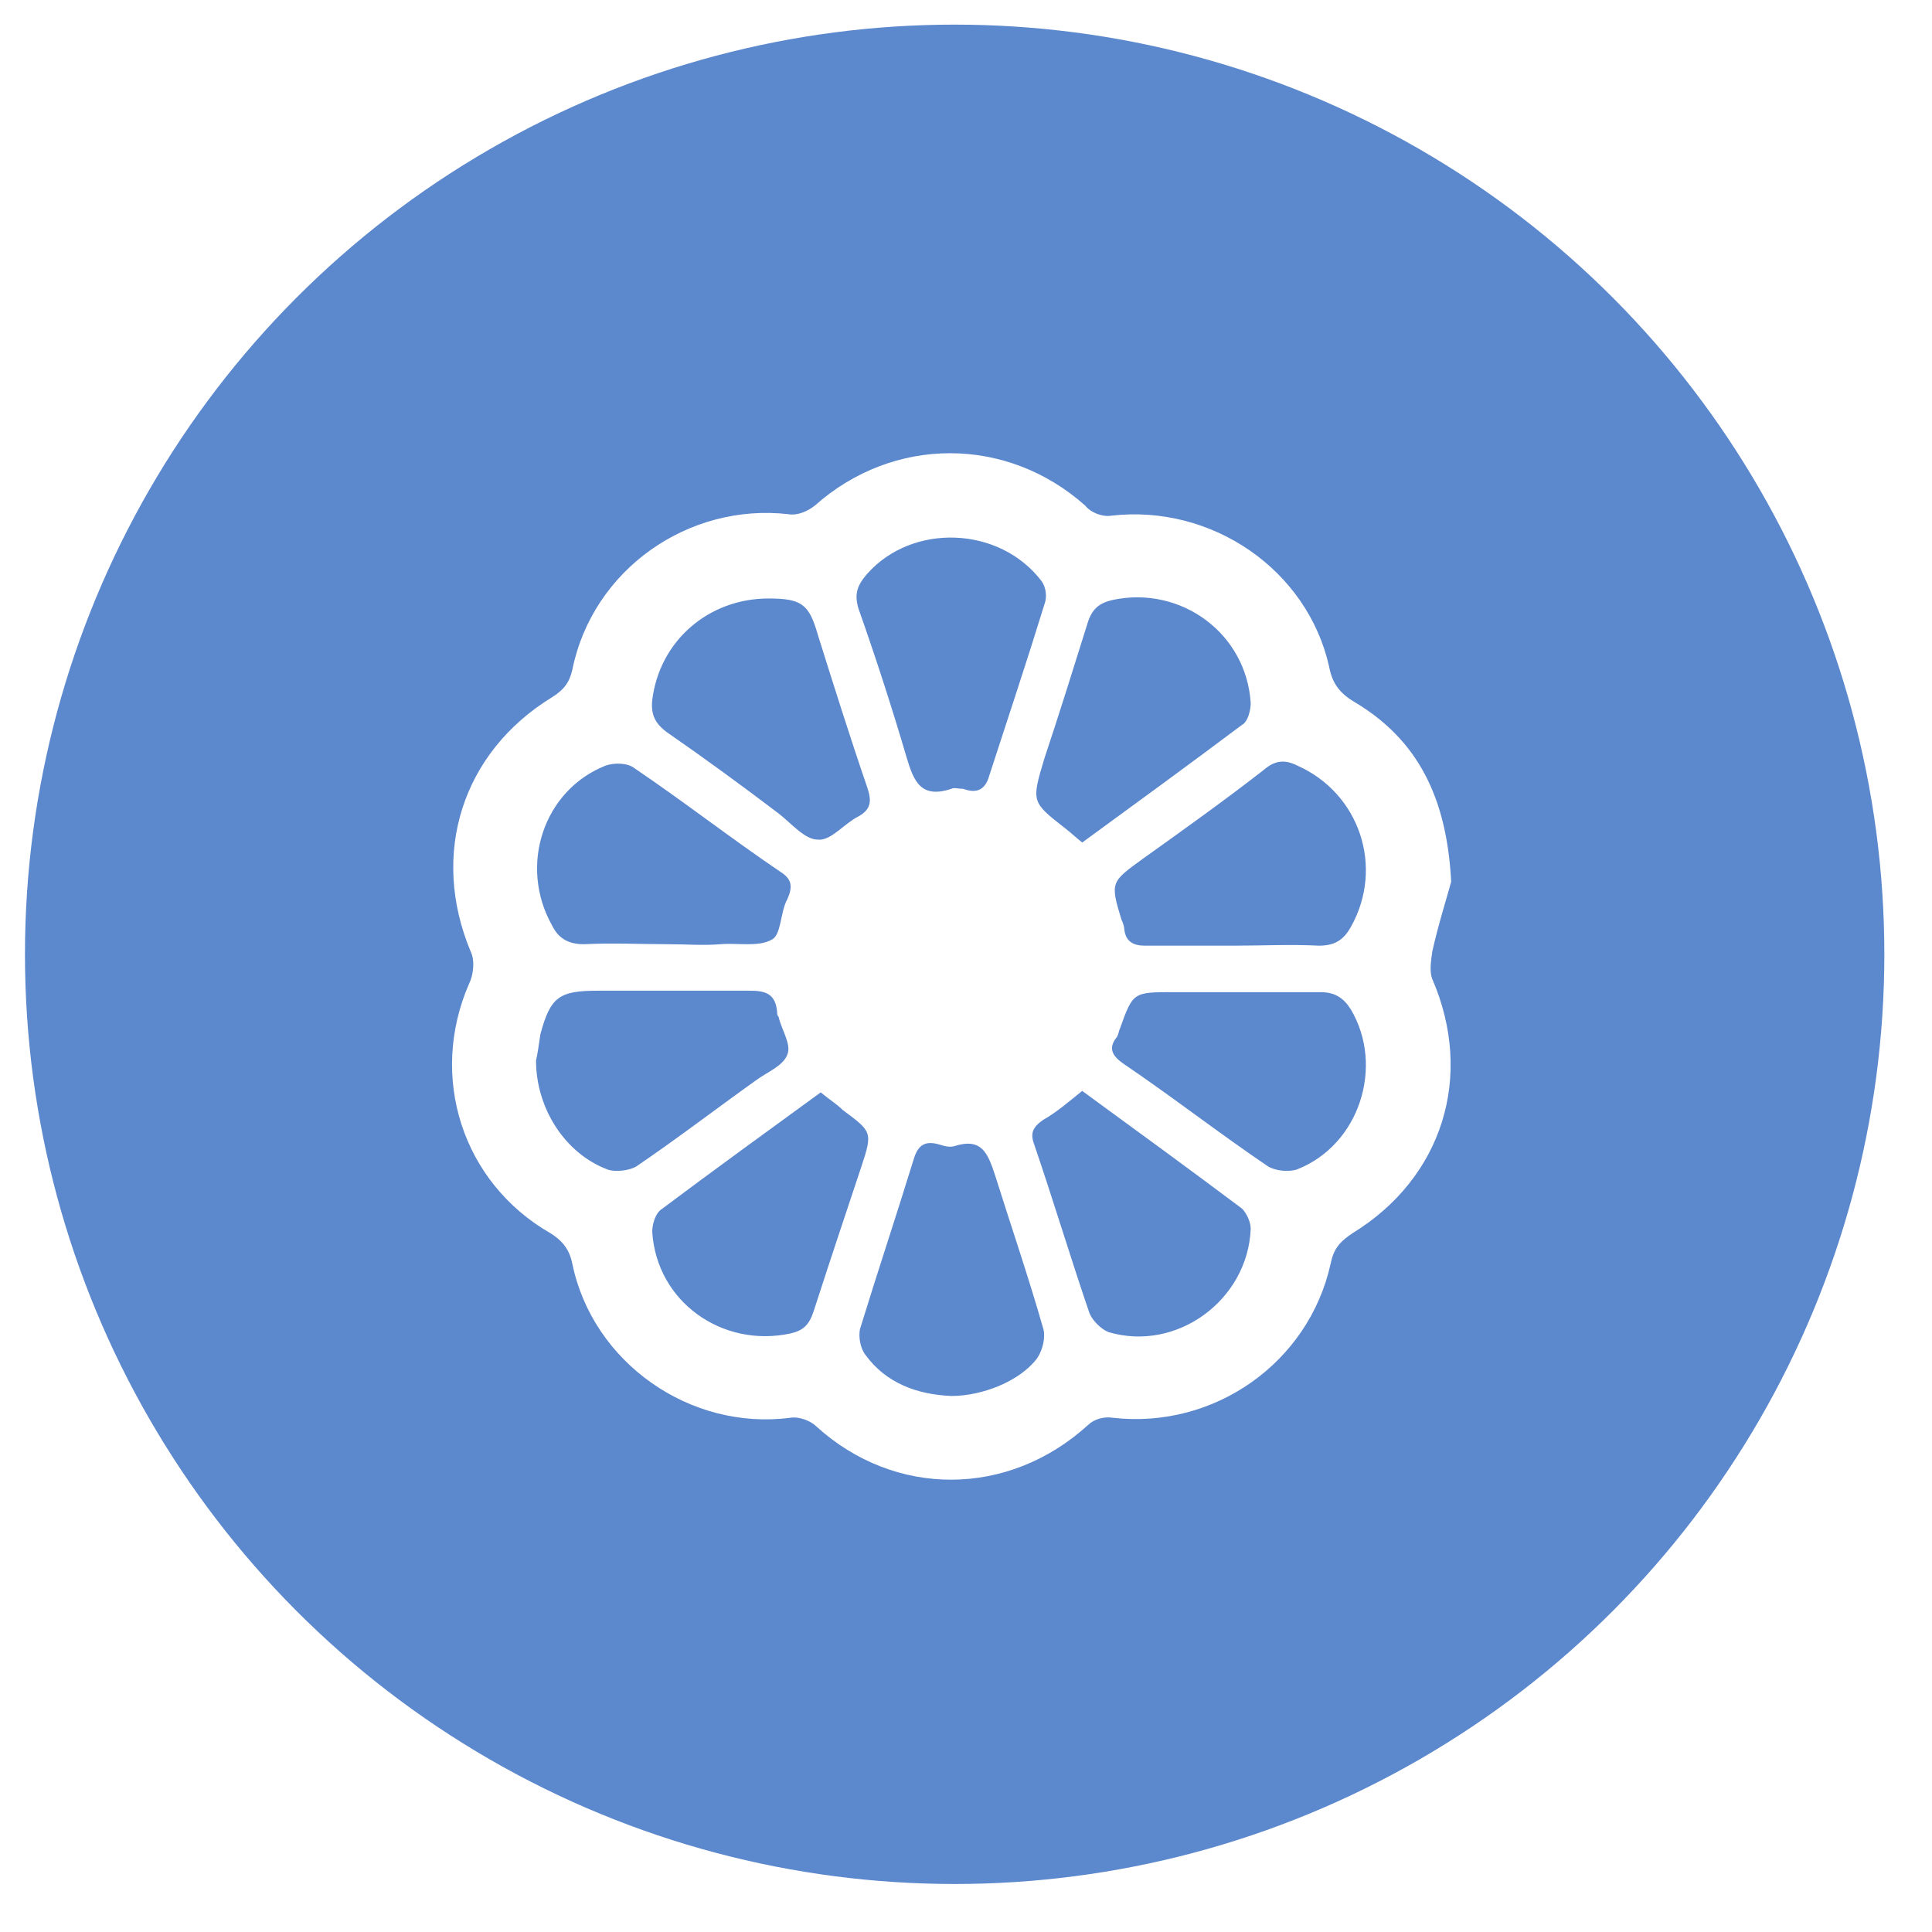
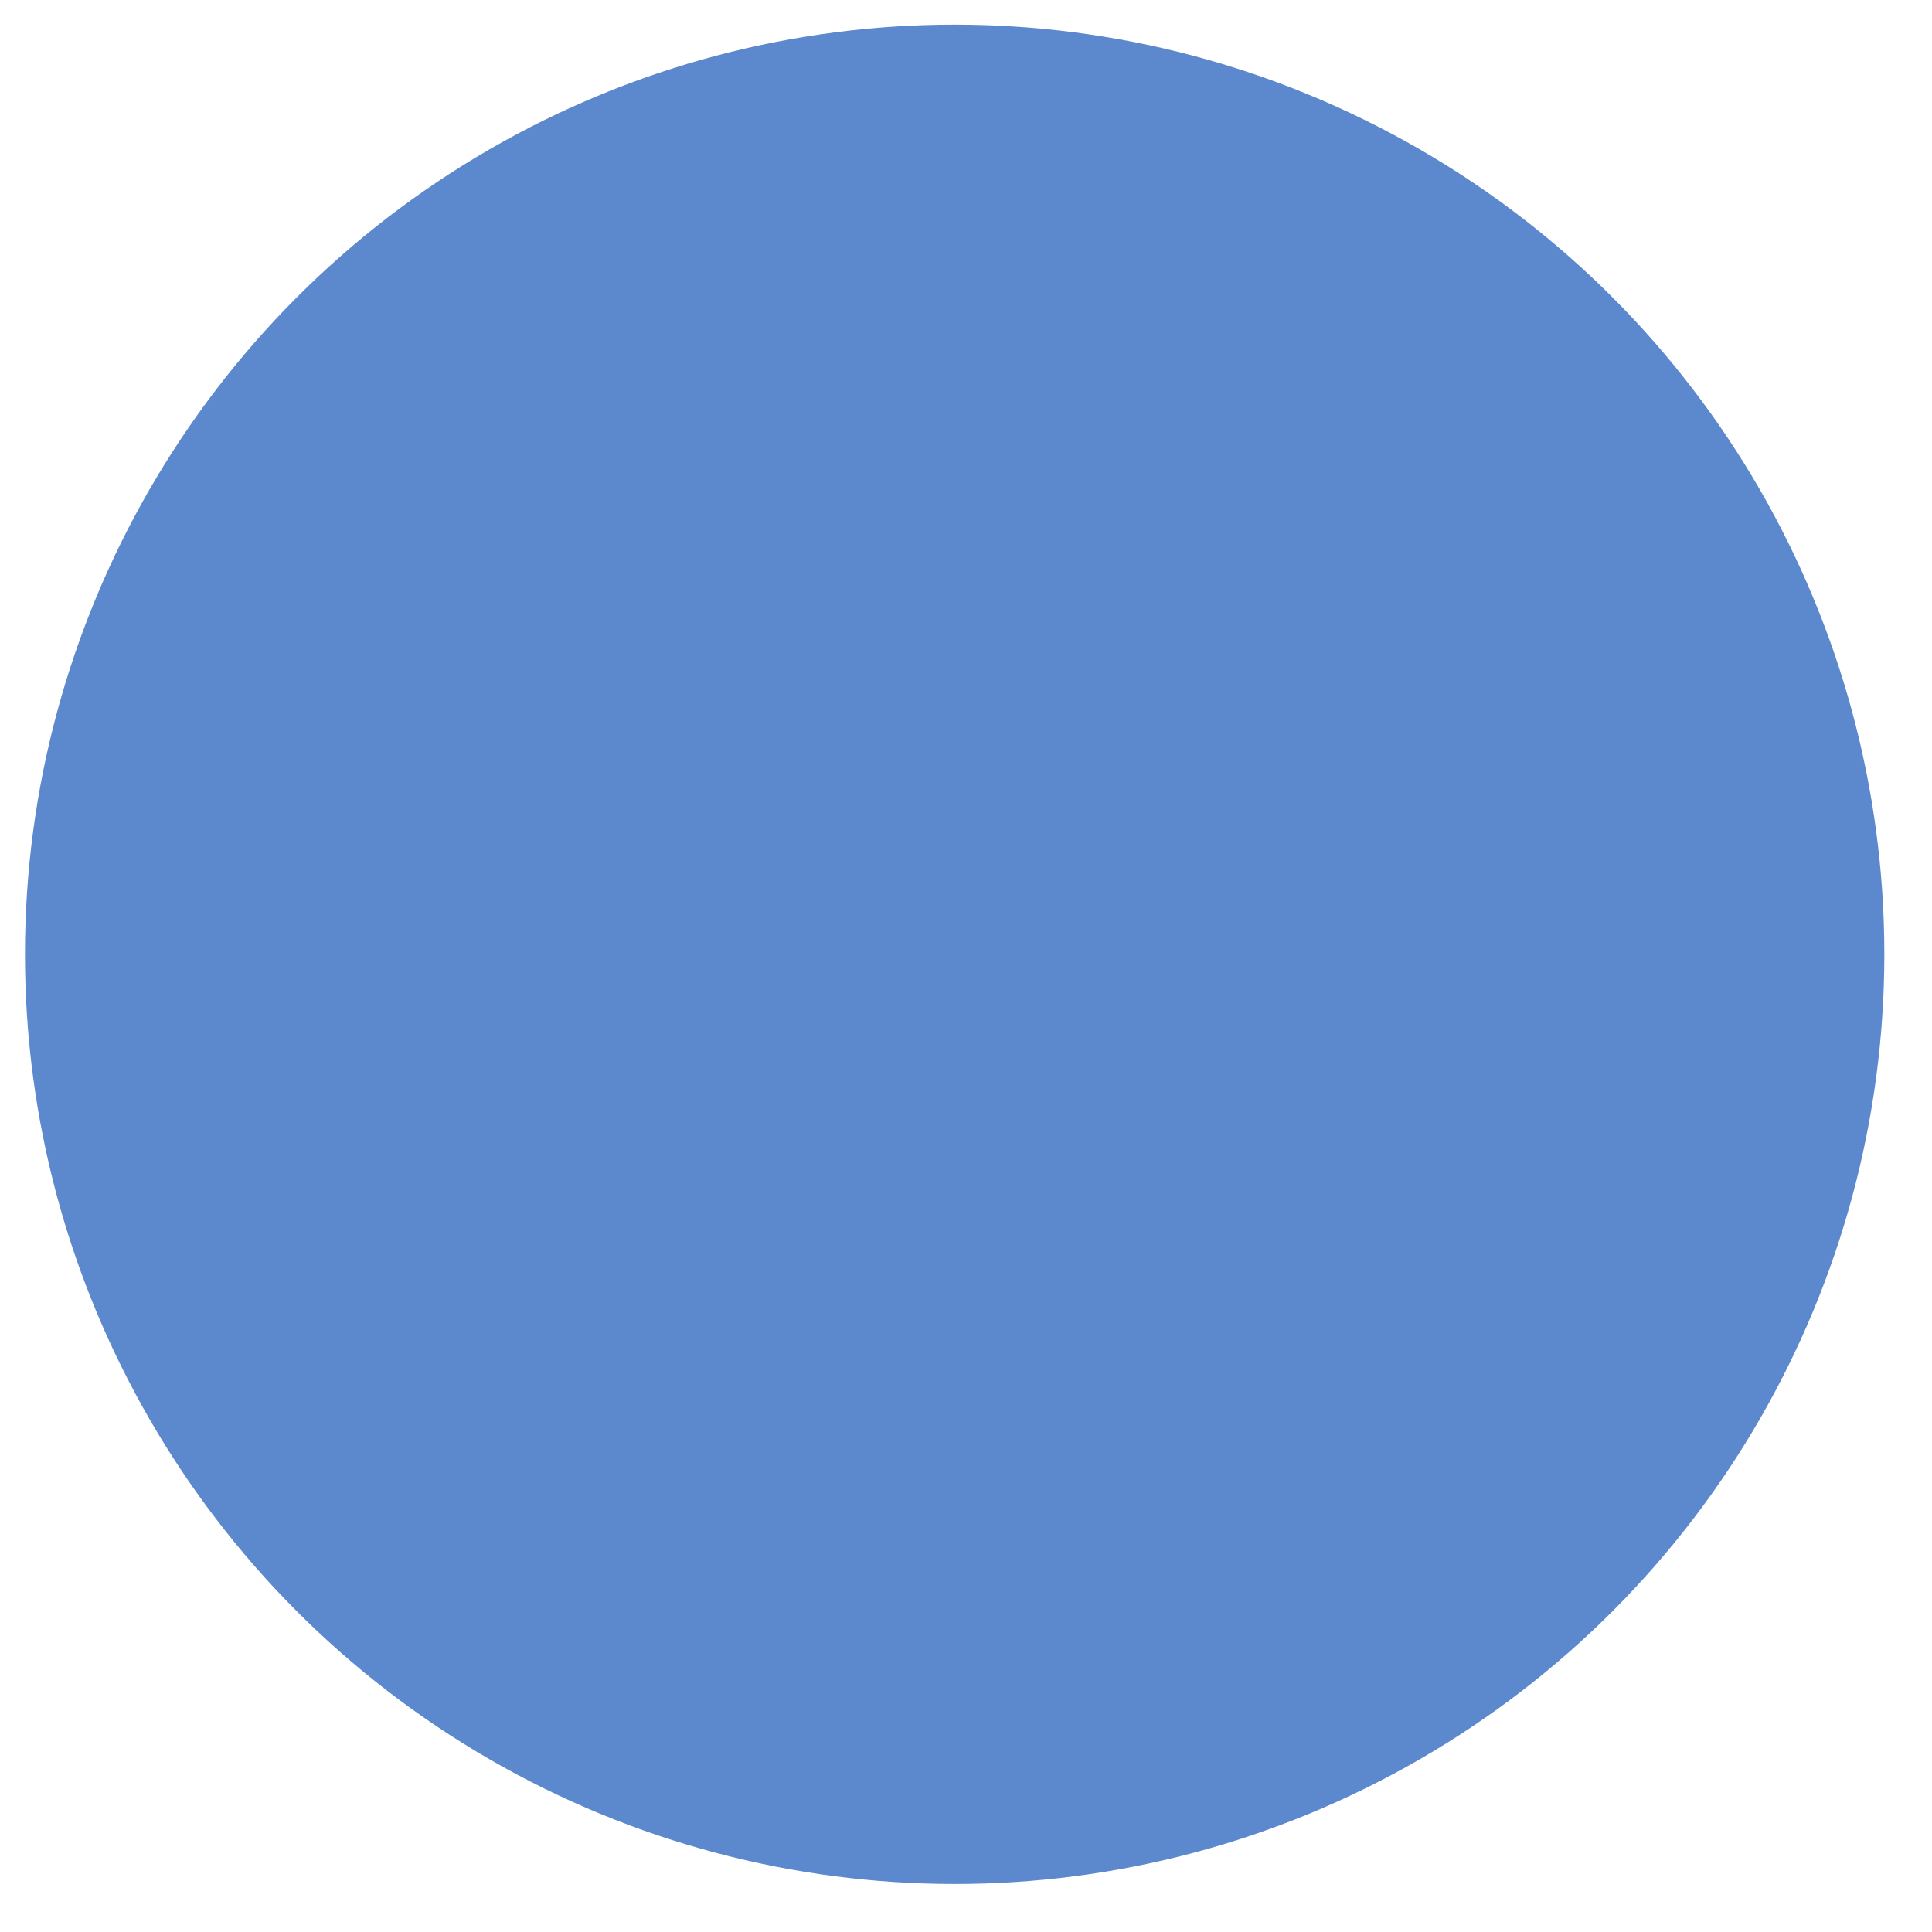
<svg xmlns="http://www.w3.org/2000/svg" version="1.1" id="life08.svg" x="0px" y="0px" viewBox="0 0 133 133" style="enable-background:new 0 0 133 133;" xml:space="preserve">
  <style type="text/css">
	.st0{fill:#5C88CD;filter: url(#filter);}
	.st1{fill:#ffffff;}
</style>
  <filter id="filter" x="0" y="0" width="133" height="133" filterUnits="userSpaceOnUse">
    <feOffset result="offset" dx="0.719" dy="0.695" in="SourceAlpha" />
    <feGaussianBlur result="blur" stdDeviation="1.732" />
    <feFlood result="flood" flood-opacity="0.3" />
    <feComposite result="composite" operator="in" in2="blur" />
    <feBlend result="blend" in="SourceGraphic" />
  </filter>
  <circle id="楕円形_1" class="st0" cx="65" cy="65" r="64" />
-   <path class="st1" d="M98.6,65.5c0.4-1.8,1-3.7,1.3-4.8c-0.3-5.8-2.3-9.8-6.7-12.4c-1-0.6-1.5-1.3-1.7-2.4c-1.5-6.7-8.1-11.2-15-10.4  c-0.6,0.1-1.4-0.2-1.8-0.7c-5.4-4.8-13.2-4.8-18.6,0c-0.5,0.4-1.2,0.7-1.8,0.6c-6.9-0.8-13.5,3.8-14.9,10.7  c-0.2,0.9-0.6,1.4-1.4,1.9c-6.2,3.8-8.4,10.8-5.6,17.5c0.3,0.6,0.2,1.6-0.1,2.2c-2.8,6.4-0.5,13.7,5.6,17.2c0.8,0.5,1.3,1.1,1.5,2.1  c1.4,6.8,8.1,11.5,15,10.6c0.6-0.1,1.4,0.2,1.8,0.6c5.4,4.9,13.2,4.9,18.7-0.1c0.4-0.4,1.1-0.6,1.7-0.5c7,0.8,13.5-3.8,15-10.6  c0.2-1,0.6-1.5,1.5-2.1c6.2-3.8,8.4-10.8,5.5-17.5C98.4,66.9,98.5,66.2,98.6,65.5z M89.3,52.7c4.3,1.9,6,7,3.7,11.1  c-0.5,0.9-1.1,1.3-2.2,1.3c-2-0.1-3.9,0-5.9,0c-2,0-4,0-6.1,0c-0.8,0-1.3-0.3-1.4-1.1c0-0.2-0.1-0.5-0.2-0.7  c-0.8-2.6-0.7-2.6,1.5-4.2c2.8-2,5.6-4,8.3-6.1C87.8,52.3,88.5,52.3,89.3,52.7z M74.9,42.8c0.3-0.9,0.8-1.3,1.7-1.5  c4.7-1,9.2,2.3,9.5,7.1c0,0.5-0.2,1.3-0.6,1.5c-3.6,2.7-7.3,5.4-11,8.1c-0.5-0.4-0.8-0.7-1.2-1c-2.3-1.8-2.3-1.8-1.4-4.8  C72.9,49.2,73.9,46,74.9,42.8z M59.7,39.5c3.1-3.5,9.1-3.3,12,0.5c0.3,0.4,0.4,1.1,0.2,1.6c-1.2,3.9-2.5,7.8-3.8,11.8  c-0.3,1.1-1,1.2-1.8,0.9c-0.4,0-0.6-0.1-0.8,0c-2.1,0.7-2.6-0.5-3.1-2.2c-1-3.4-2.1-6.8-3.3-10.2C58.8,40.9,59,40.3,59.7,39.5z   M44.9,48.2c0.5-4.1,3.9-7,8-7c2.3,0,2.8,0.4,3.4,2.5c1.1,3.5,2.2,7,3.4,10.5c0.3,0.9,0.3,1.5-0.6,2c-1,0.5-1.9,1.7-2.8,1.6  c-0.9,0-1.8-1.1-2.7-1.8c-2.5-1.9-5.1-3.8-7.7-5.6C45.1,49.8,44.8,49.2,44.9,48.2z M41.7,52.7c0.6-0.2,1.5-0.2,2,0.2  c3.4,2.3,6.6,4.8,10,7.1c0.8,0.5,0.9,1,0.5,1.9c-0.5,0.9-0.4,2.5-1.1,2.8c-0.9,0.5-2.3,0.2-3.5,0.3s-2.4,0-3.6,0  c-1.9,0-3.8-0.1-5.8,0C39,65,38.4,64.5,38,63.7C35.7,59.6,37.4,54.4,41.7,52.7z M41.8,80.5c-2.9-1.1-4.9-4.2-4.9-7.5  c0.1-0.4,0.2-1.1,0.3-1.8c0.7-2.6,1.3-3,4-3c3.5,0,7,0,10.4,0c1.1,0,1.8,0.2,1.9,1.5c0,0.1,0,0.2,0.1,0.3c0.2,0.9,0.9,1.9,0.6,2.6  c-0.3,0.8-1.4,1.2-2.2,1.8c-2.8,2-5.4,4-8.2,5.9C43.3,80.6,42.3,80.7,41.8,80.5z M56,90.3c-0.3,0.9-0.7,1.3-1.6,1.5  c-4.7,1-9.2-2.2-9.5-7c0-0.5,0.2-1.3,0.7-1.6c3.6-2.7,7.2-5.3,10.9-8c0.6,0.5,1.1,0.8,1.5,1.2c2,1.5,2.1,1.5,1.3,3.9  C58.2,83.6,57.1,86.9,56,90.3z M71.4,93.5c-1.2,1.6-3.8,2.6-5.9,2.6c-2.4-0.1-4.5-0.9-5.9-2.8c-0.4-0.5-0.5-1.3-0.4-1.8  c1.2-3.9,2.5-7.8,3.7-11.7c0.3-1,0.8-1.3,1.8-1c0.3,0.1,0.7,0.2,1,0.1c1.9-0.6,2.3,0.5,2.8,2c1.1,3.5,2.3,7,3.3,10.5  C72,92,71.8,92.9,71.4,93.5z M76.3,91.7c-0.5-0.2-1.1-0.8-1.3-1.3c-1.3-3.8-2.5-7.8-3.8-11.6c-0.3-0.8-0.1-1.2,0.6-1.7  c0.9-0.5,1.7-1.2,2.7-2c3.7,2.7,7.4,5.4,11,8.1c0.3,0.3,0.6,0.9,0.6,1.4C85.9,89.5,81,93.1,76.3,91.7z M89.3,80.5  c-0.6,0.2-1.5,0.1-2-0.2c-3.4-2.3-6.6-4.8-10-7.1c-0.7-0.5-1-1-0.5-1.7c0.2-0.2,0.2-0.5,0.3-0.7c0.9-2.5,0.9-2.5,3.7-2.5  c1.4,0,2.8,0,4.2,0c2,0,3.9,0,5.9,0c1,0,1.6,0.4,2.1,1.2C95.3,73.4,93.6,78.8,89.3,80.5z" />
</svg>